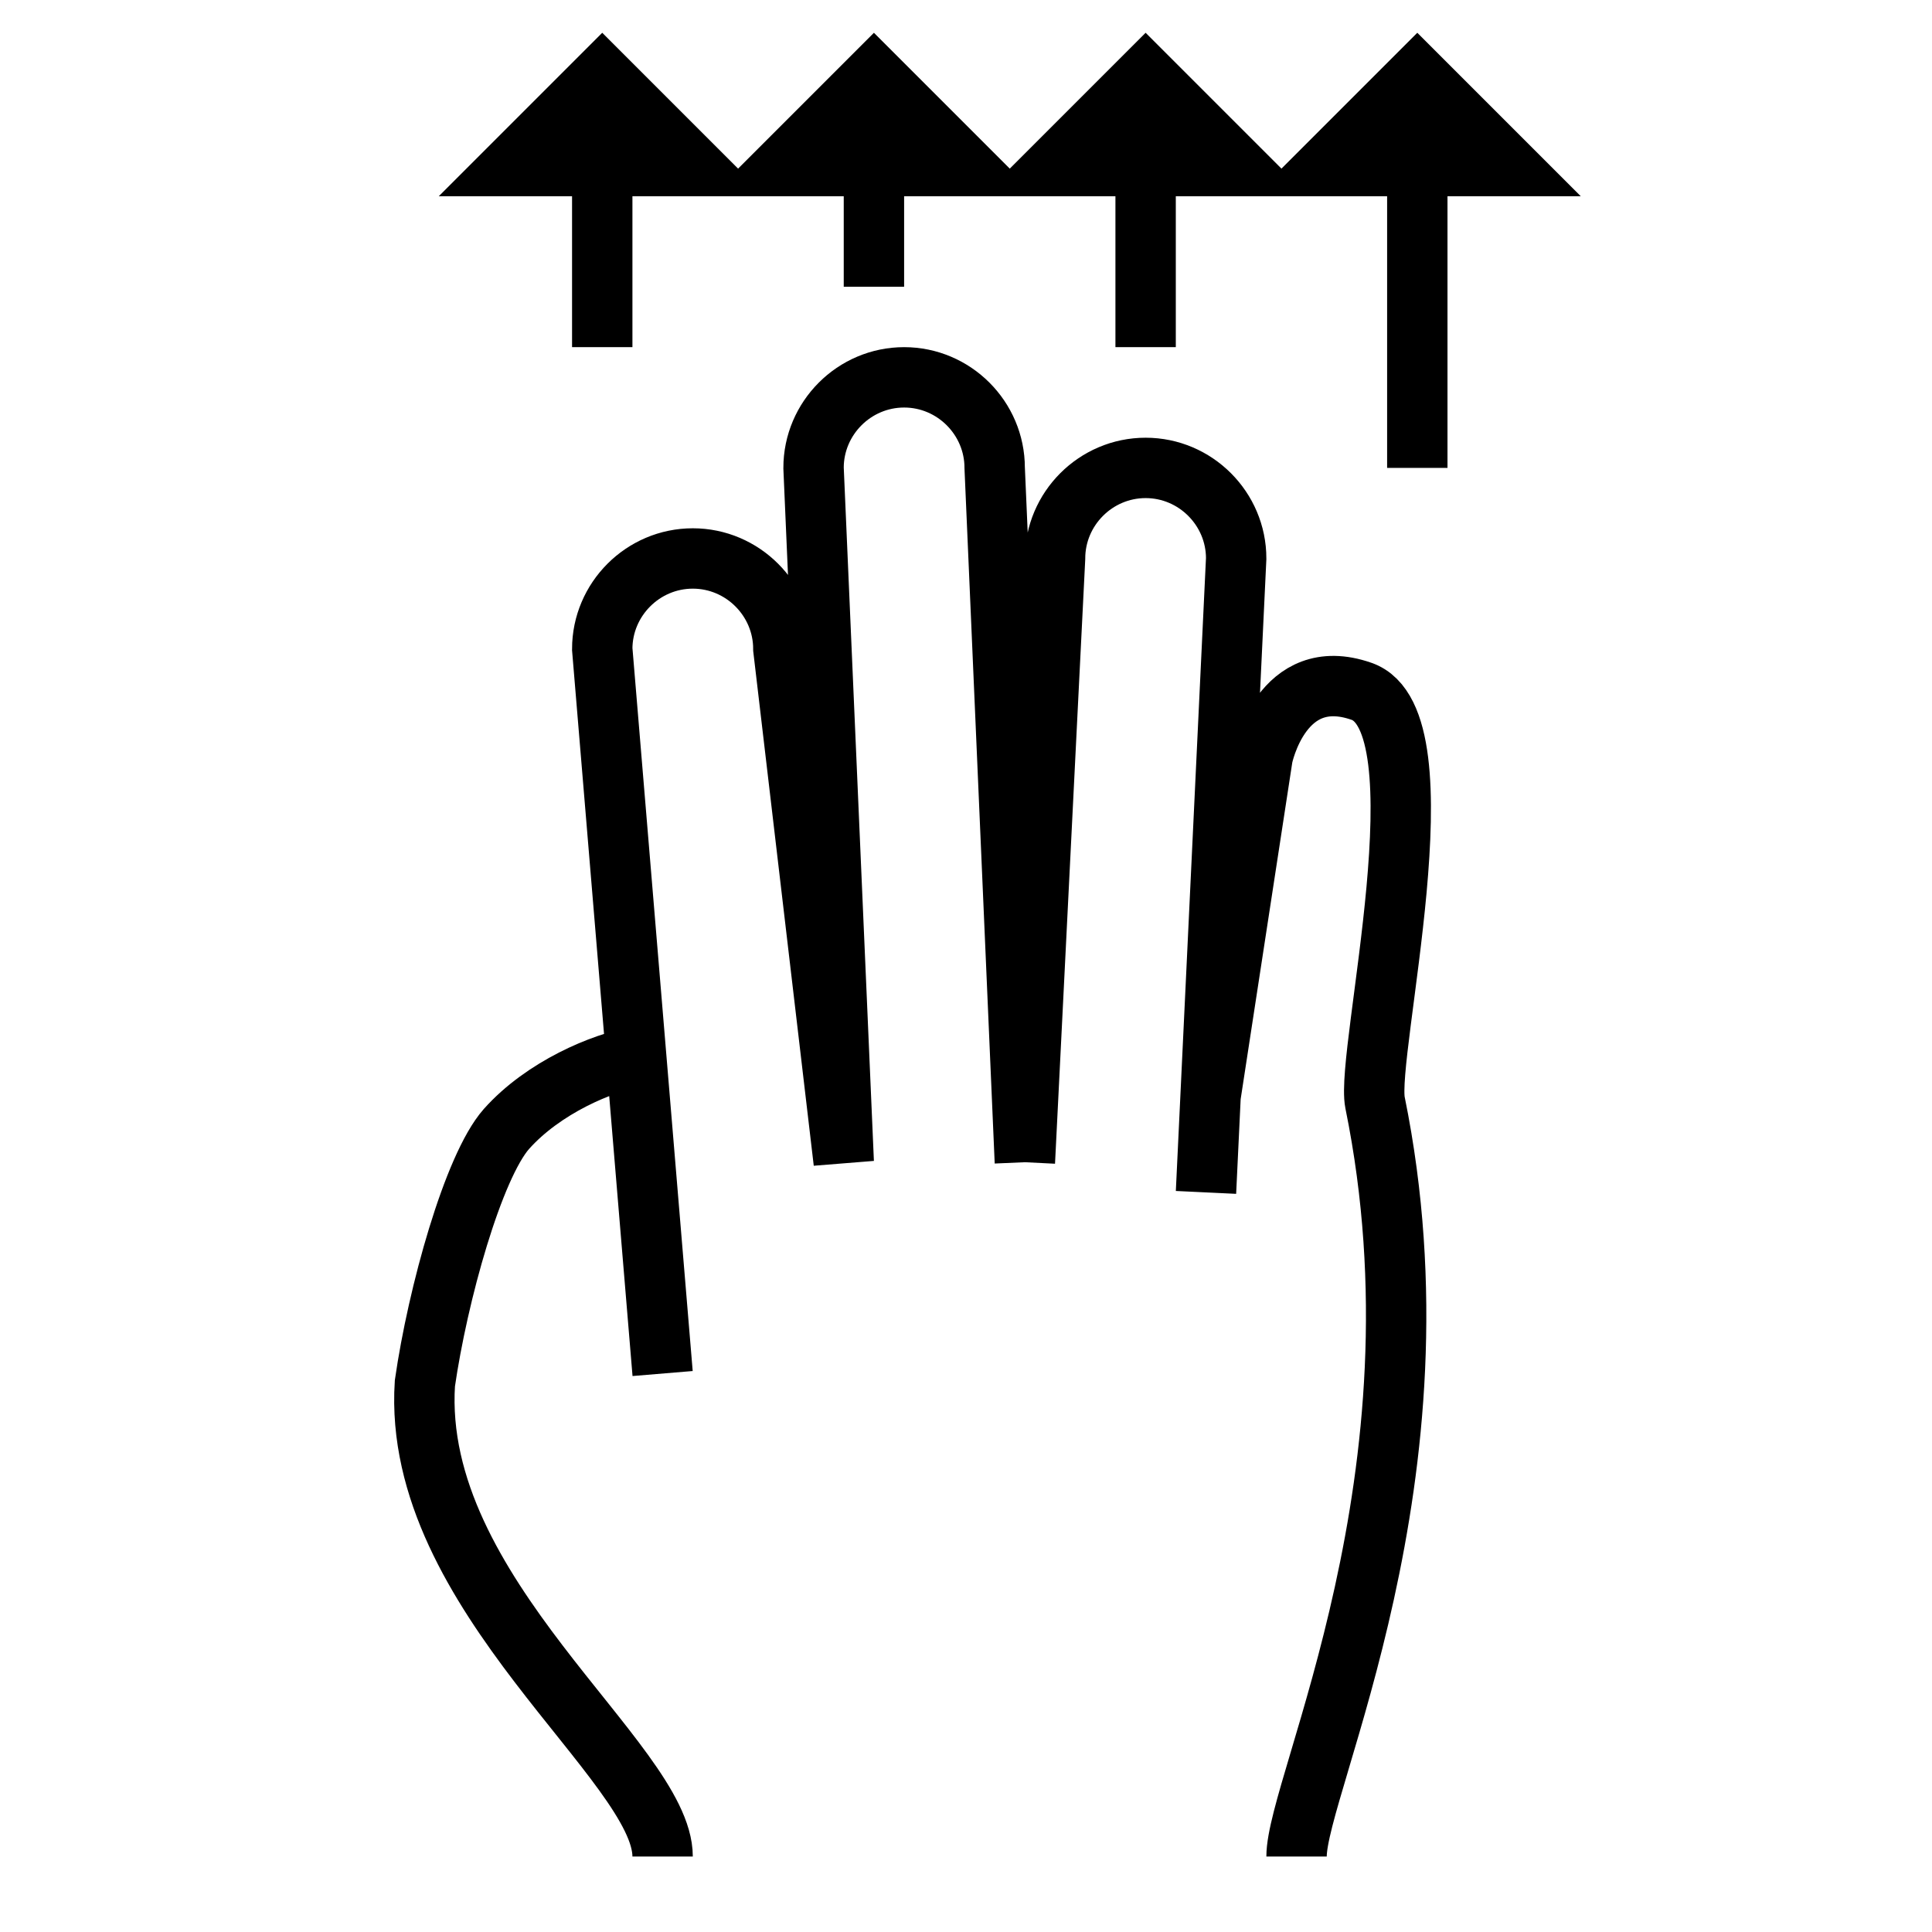
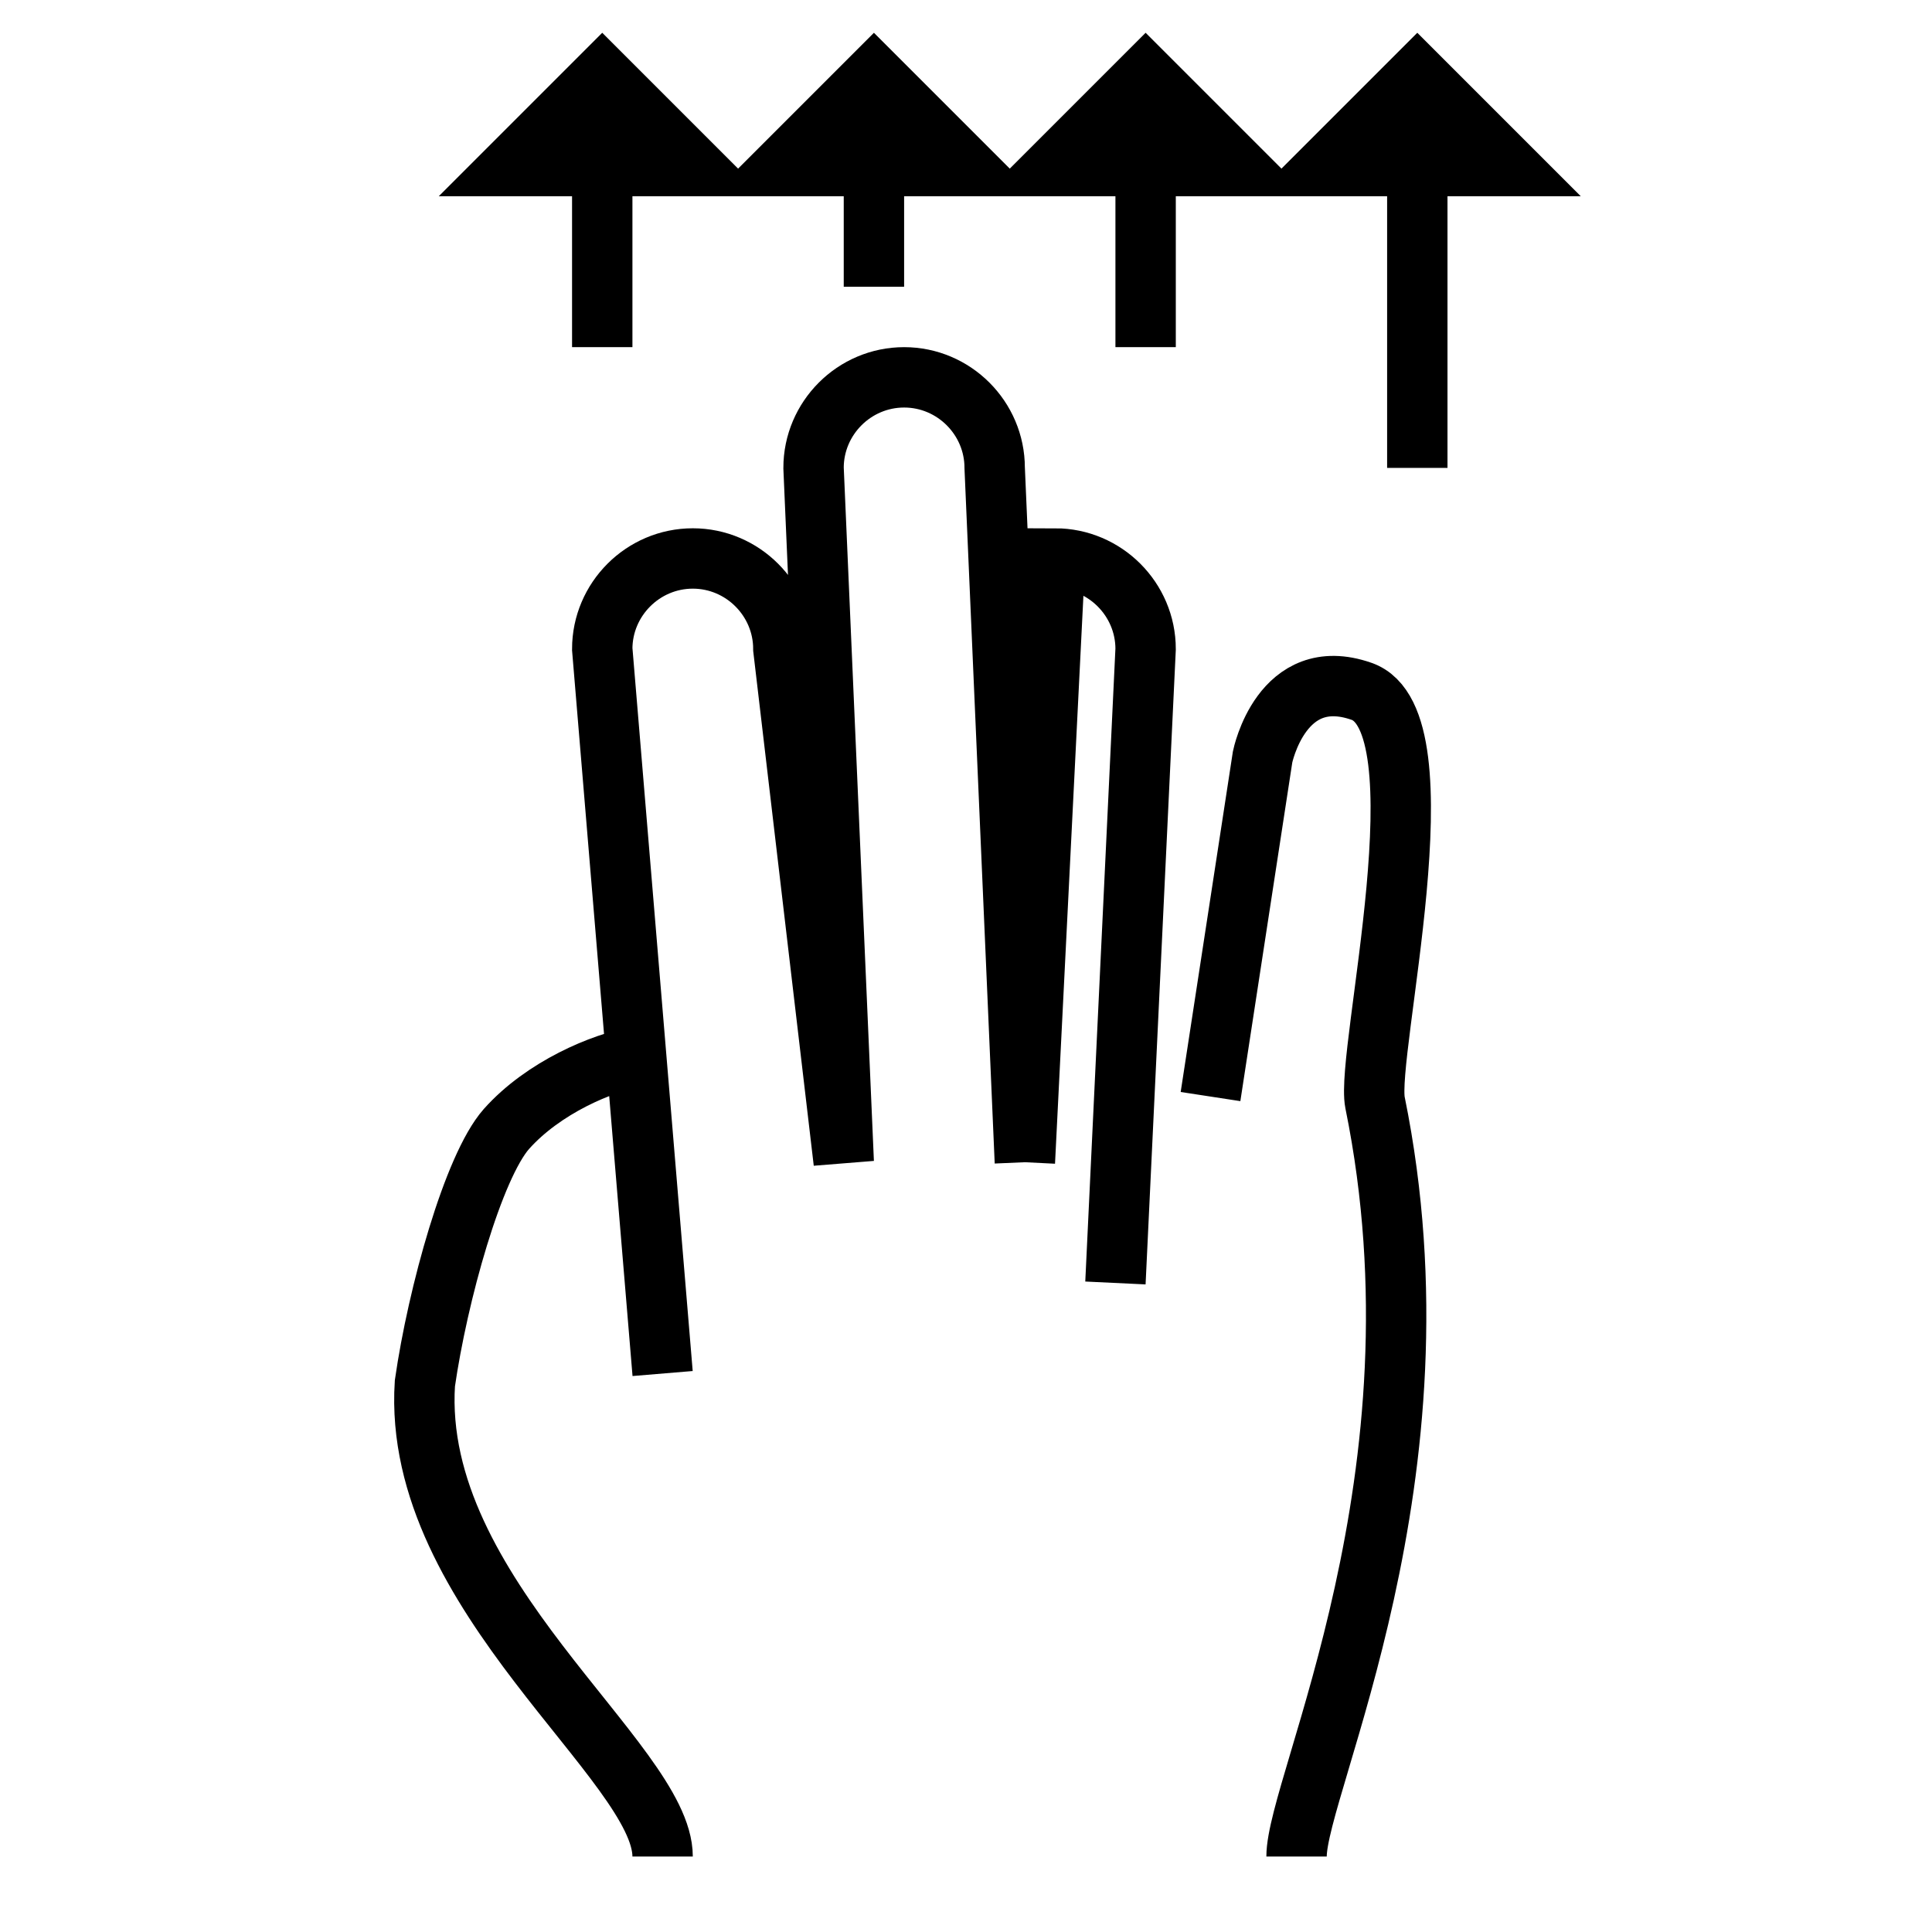
<svg xmlns="http://www.w3.org/2000/svg" version="1.1" x="0px" y="0px" viewBox="0 0 256 256" enable-background="new 0 0 256 256" xml:space="preserve">
  <g>
-     <path stroke-width="8" fill-opacity="0" stroke="#000000" d="M135.8,154l4-80c0-6.6,5.4-12,12-12l0,0c6.6,0,12,5.4,12,12l-4,84 M87.8,182l-8-96c0-6.6,5.4-12,12-12l0,0 c6.6,0,12,5.4,12,12l8,68l-4-92c0-6.6,5.4-12,12-12l0,0c6.6,0,12,5.4,12,12l4,92 M87.8,246c0-12.5-33.3-34.7-31.5-62.7 c1.7-11.8,6.4-28.7,10.8-33.7c4.9-5.5,12.7-8.8,17.4-9.6 M171.8,246c0-9.5,20.5-50.3,10.4-99.9c-1.3-6.5,9.5-50.6-1.8-54.5 c-10.6-3.7-13.1,8.7-13.1,8.7l-6.9,45 M115.8,10v28V10z M103.8,22l12-12l12,12H103.8z M79.8,10v36V10z M67.8,22l12-12l12,12H67.8z  M151.8,10v36V10z M139.8,22l12-12l12,12H139.8z M187.8,10v52V10z M175.8,22l12-12l12,12H175.8z" />
+     <path stroke-width="8" fill-opacity="0" stroke="#000000" d="M135.8,154l4-80l0,0c6.6,0,12,5.4,12,12l-4,84 M87.8,182l-8-96c0-6.6,5.4-12,12-12l0,0 c6.6,0,12,5.4,12,12l8,68l-4-92c0-6.6,5.4-12,12-12l0,0c6.6,0,12,5.4,12,12l4,92 M87.8,246c0-12.5-33.3-34.7-31.5-62.7 c1.7-11.8,6.4-28.7,10.8-33.7c4.9-5.5,12.7-8.8,17.4-9.6 M171.8,246c0-9.5,20.5-50.3,10.4-99.9c-1.3-6.5,9.5-50.6-1.8-54.5 c-10.6-3.7-13.1,8.7-13.1,8.7l-6.9,45 M115.8,10v28V10z M103.8,22l12-12l12,12H103.8z M79.8,10v36V10z M67.8,22l12-12l12,12H67.8z  M151.8,10v36V10z M139.8,22l12-12l12,12H139.8z M187.8,10v52V10z M175.8,22l12-12l12,12H175.8z" />
  </g>
</svg>